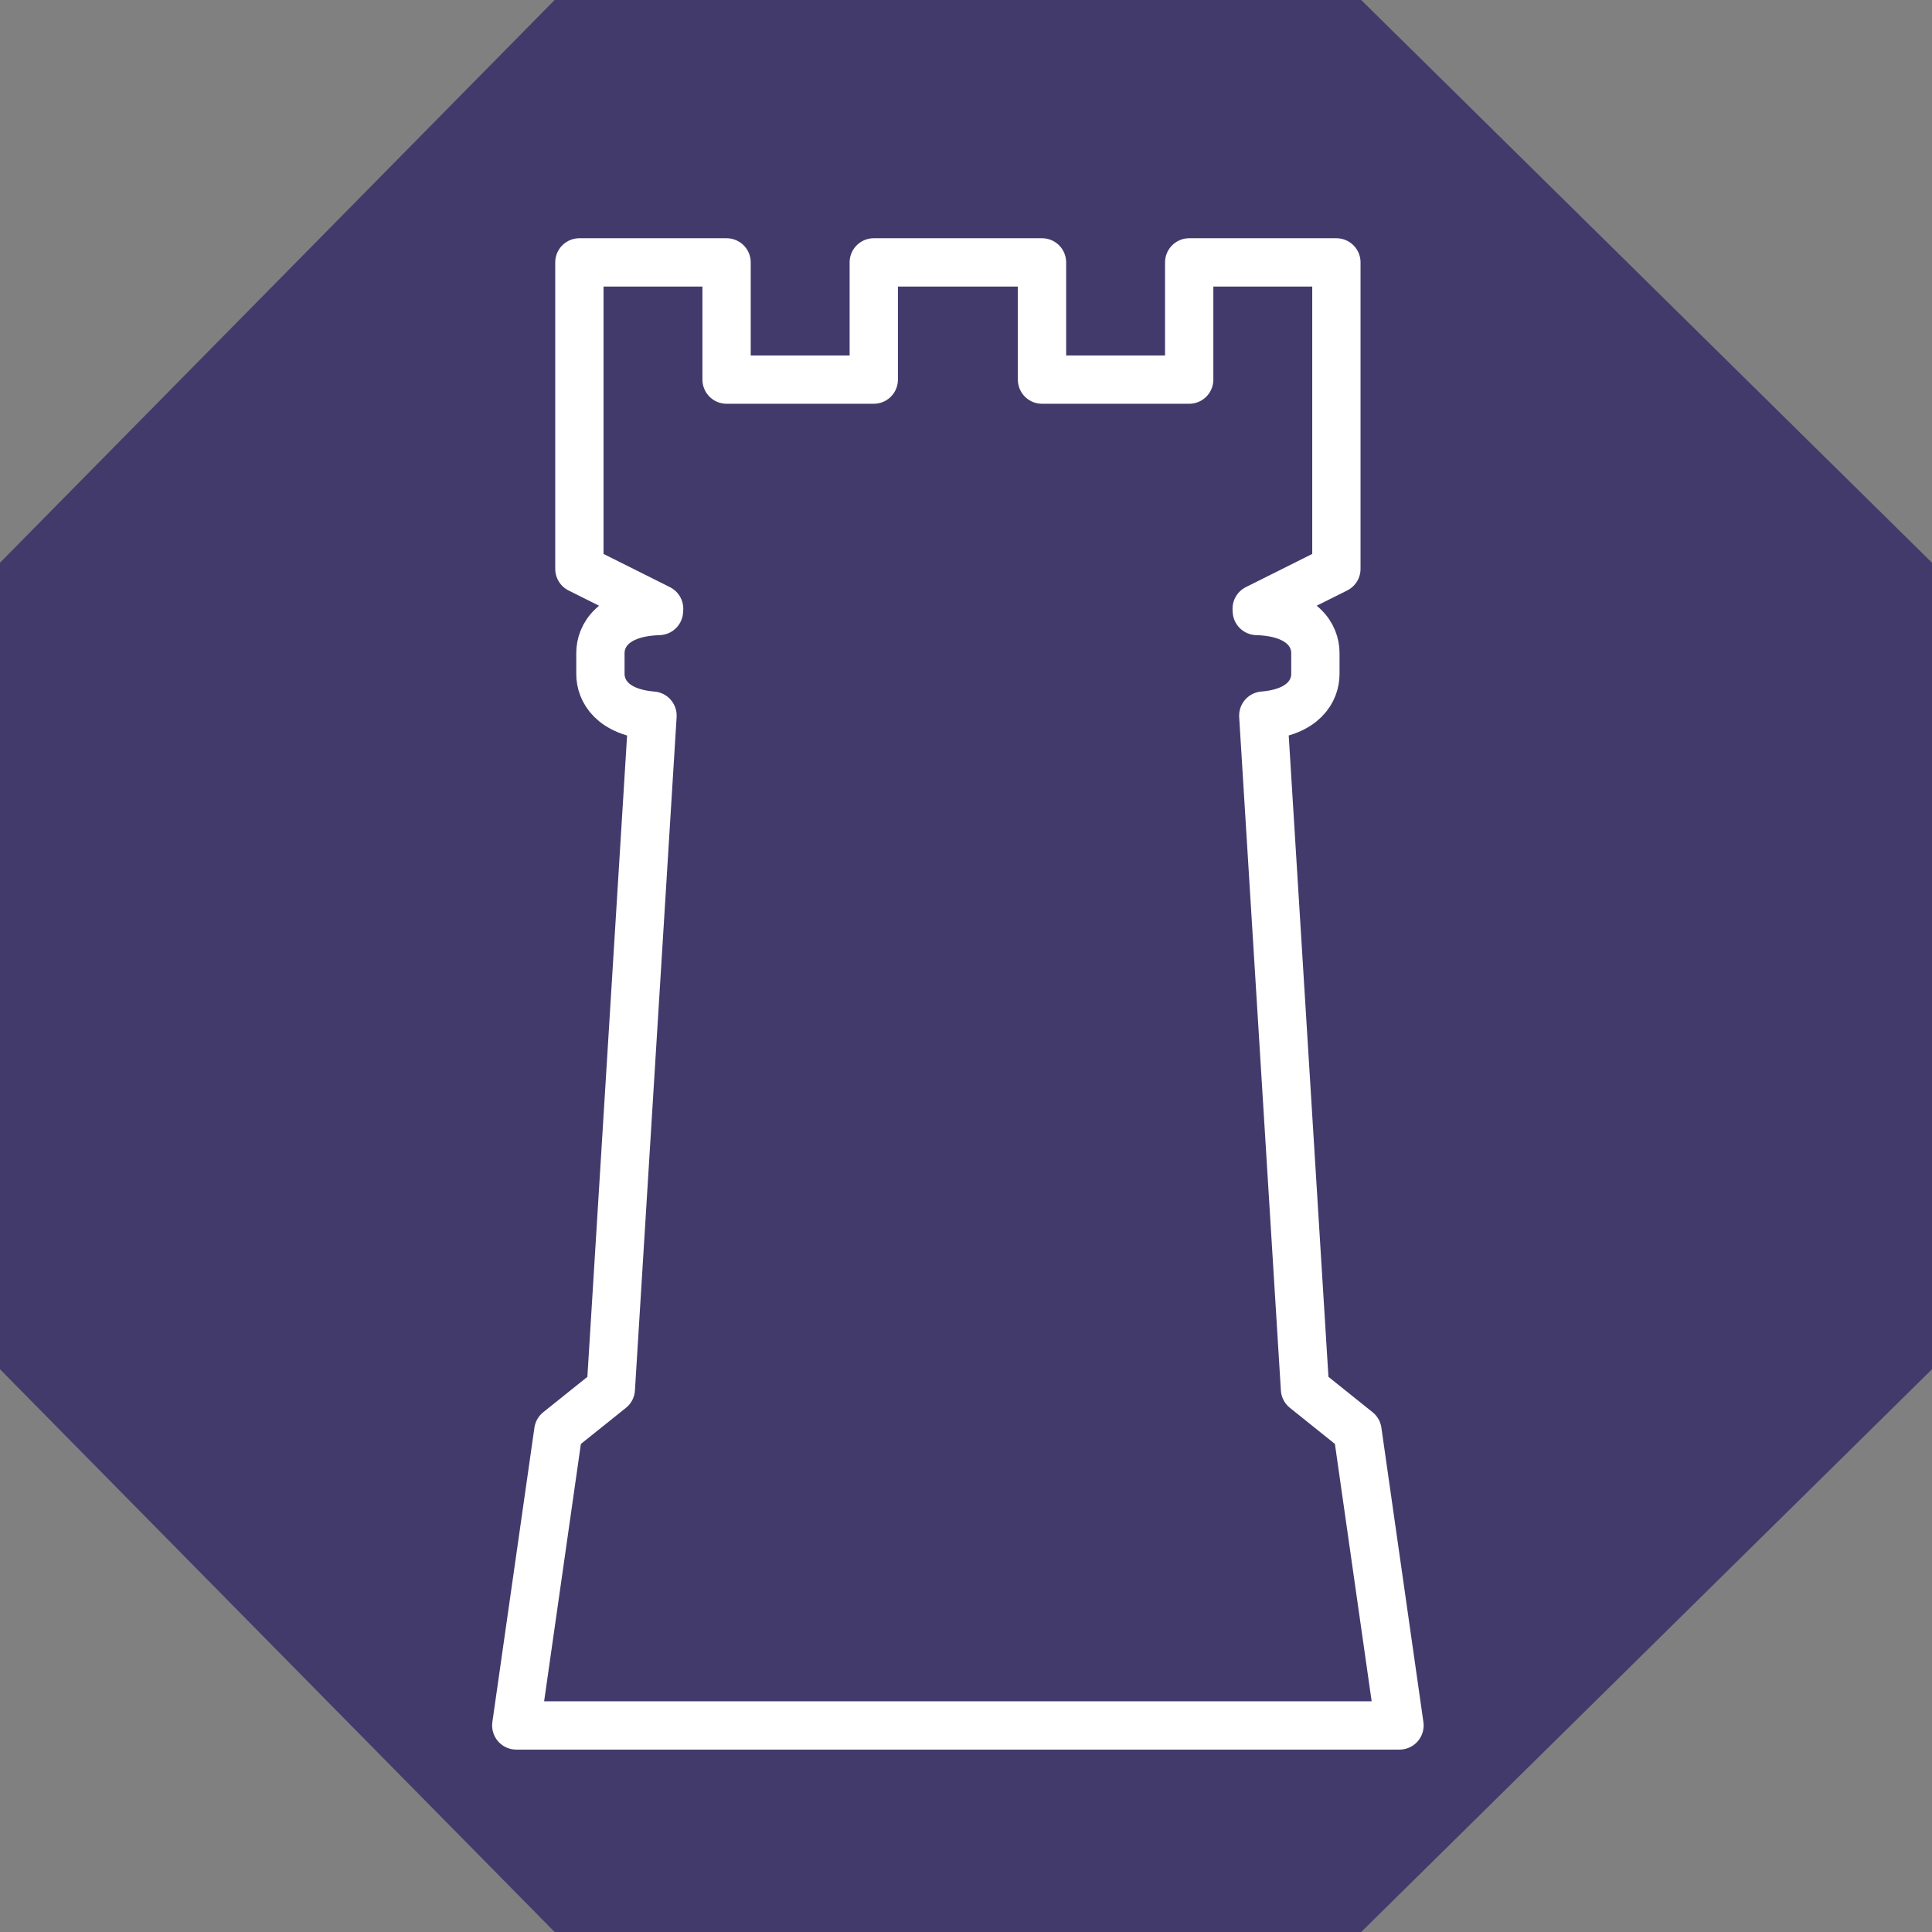
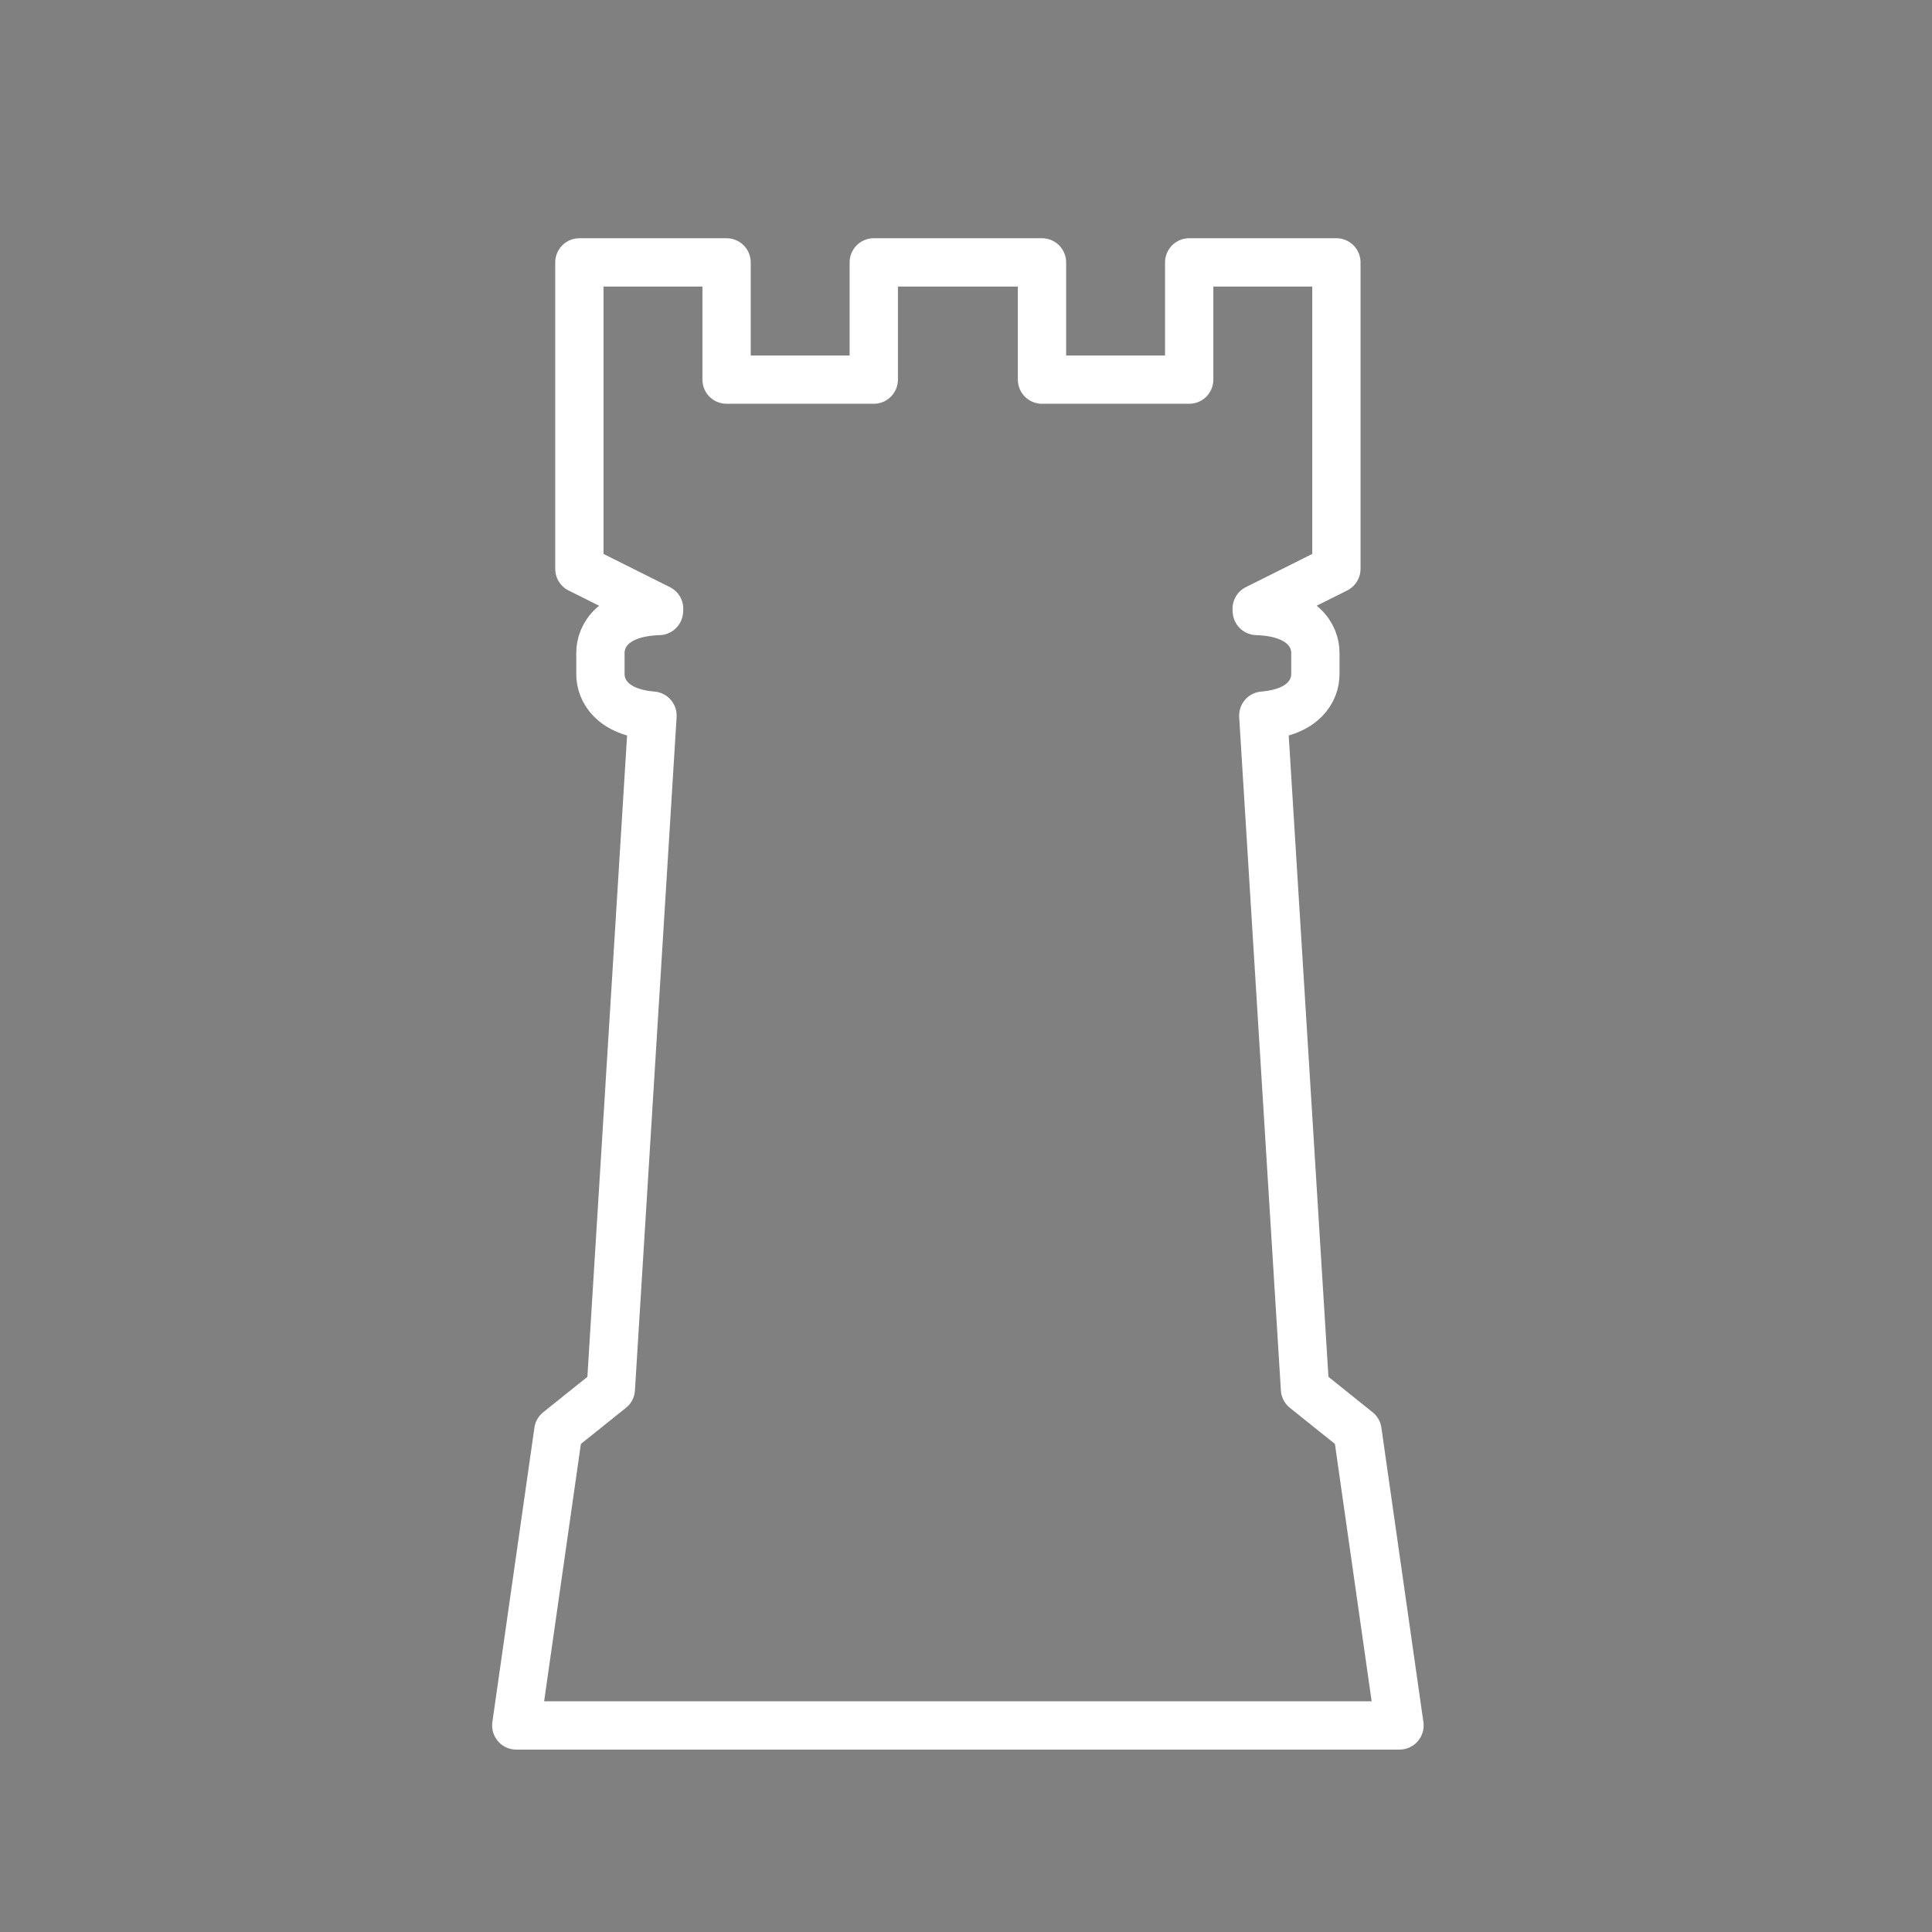
<svg xmlns="http://www.w3.org/2000/svg" version="1.1" id="Layer_1" x="0px" y="0px" width="80px" height="80px" viewBox="0 0 80 80" enable-background="new 0 0 80 80" xml:space="preserve">
  <rect x="0" y="0" width="80" height="80" fill="#808080" stroke="none" />
-   <polyline fill="#433A6C" points="0,23.301 22.966,0 56.364,0 80,23.301 80,56.698 56.364,80 22.966,80 0,56.698 " />
  <path fill="none" stroke="#FFFFFF" stroke-width="2" stroke-linejoin="round" stroke-miterlimit="10" d="M56.21,59.257l-2.173-1.742  l-1.727-27.883c1.687-0.139,2.157-1.049,2.157-1.723v-0.871c0-0.708-0.52-1.679-2.426-1.739l-0.005-0.093l3.301-1.651V10.865h-6.095  v4.854h-6.095v-4.854h-6.966v4.854h-6.095v-4.854h-6.095v12.691l3.302,1.651l-0.006,0.093c-1.906,0.06-2.425,1.031-2.425,1.739  v0.871c0,0.674,0.471,1.584,2.157,1.723l-1.726,27.883l-2.174,1.742l-1.741,12.189h36.572L56.21,59.257z" />
</svg>